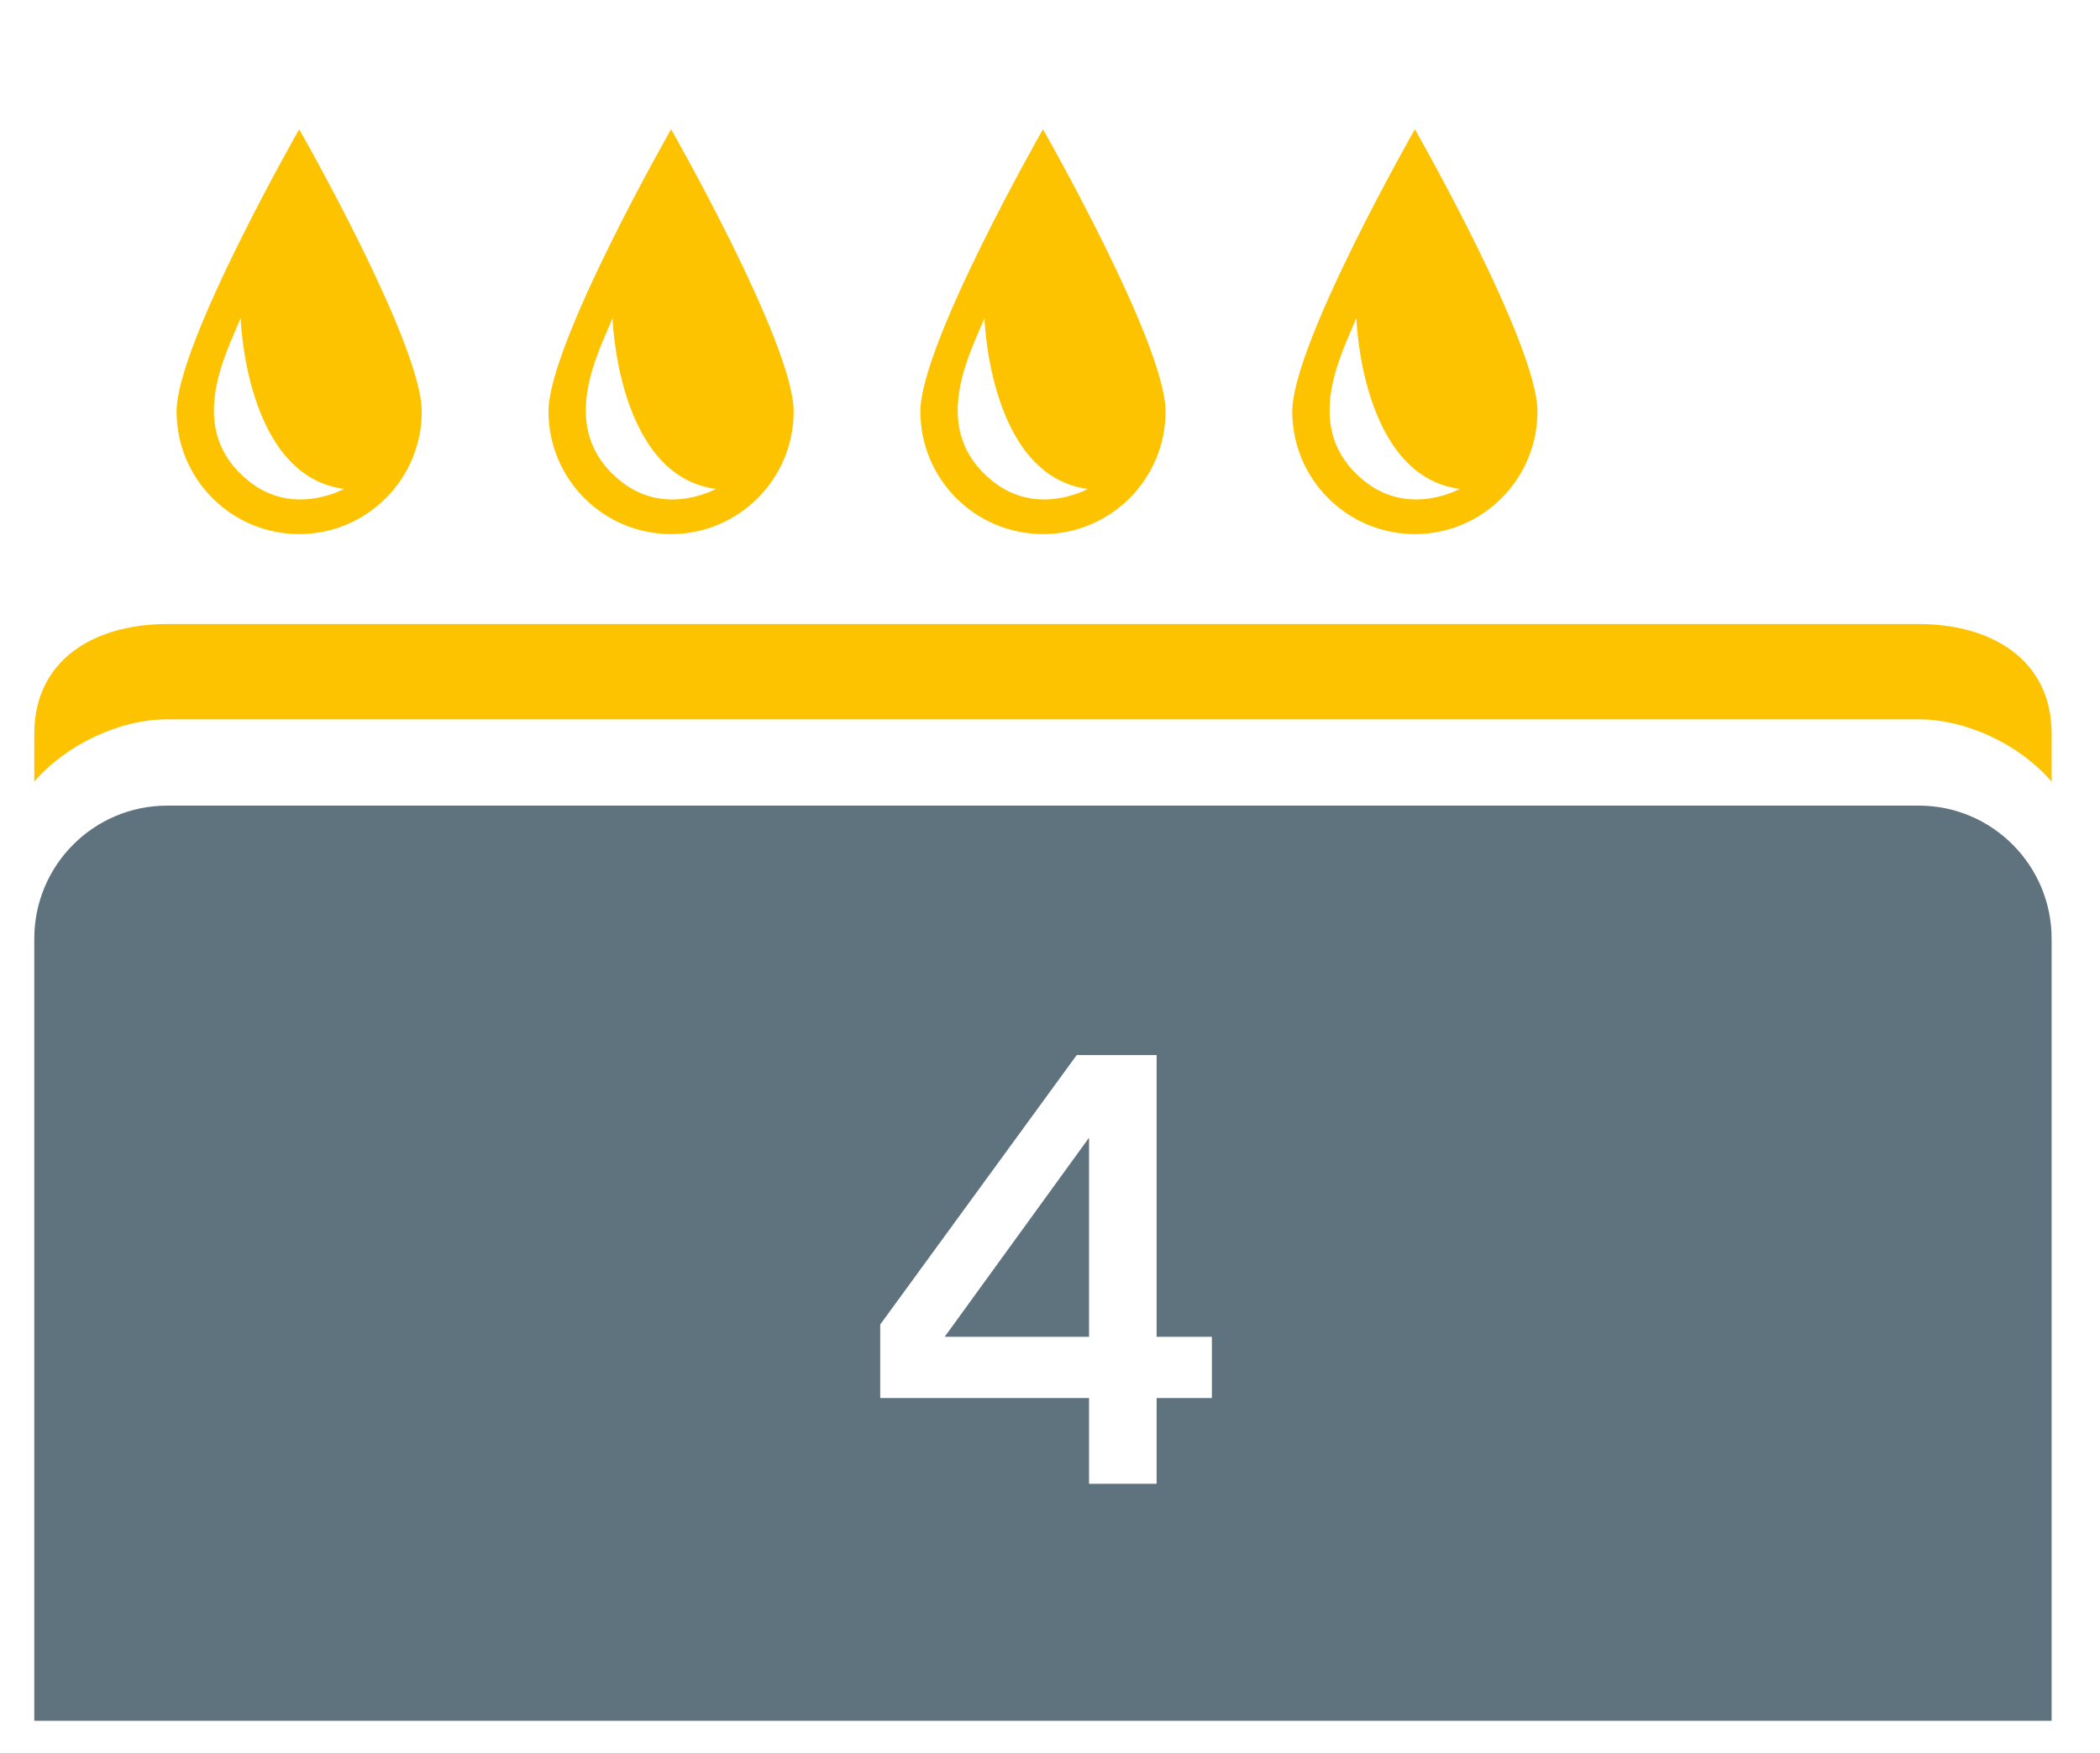
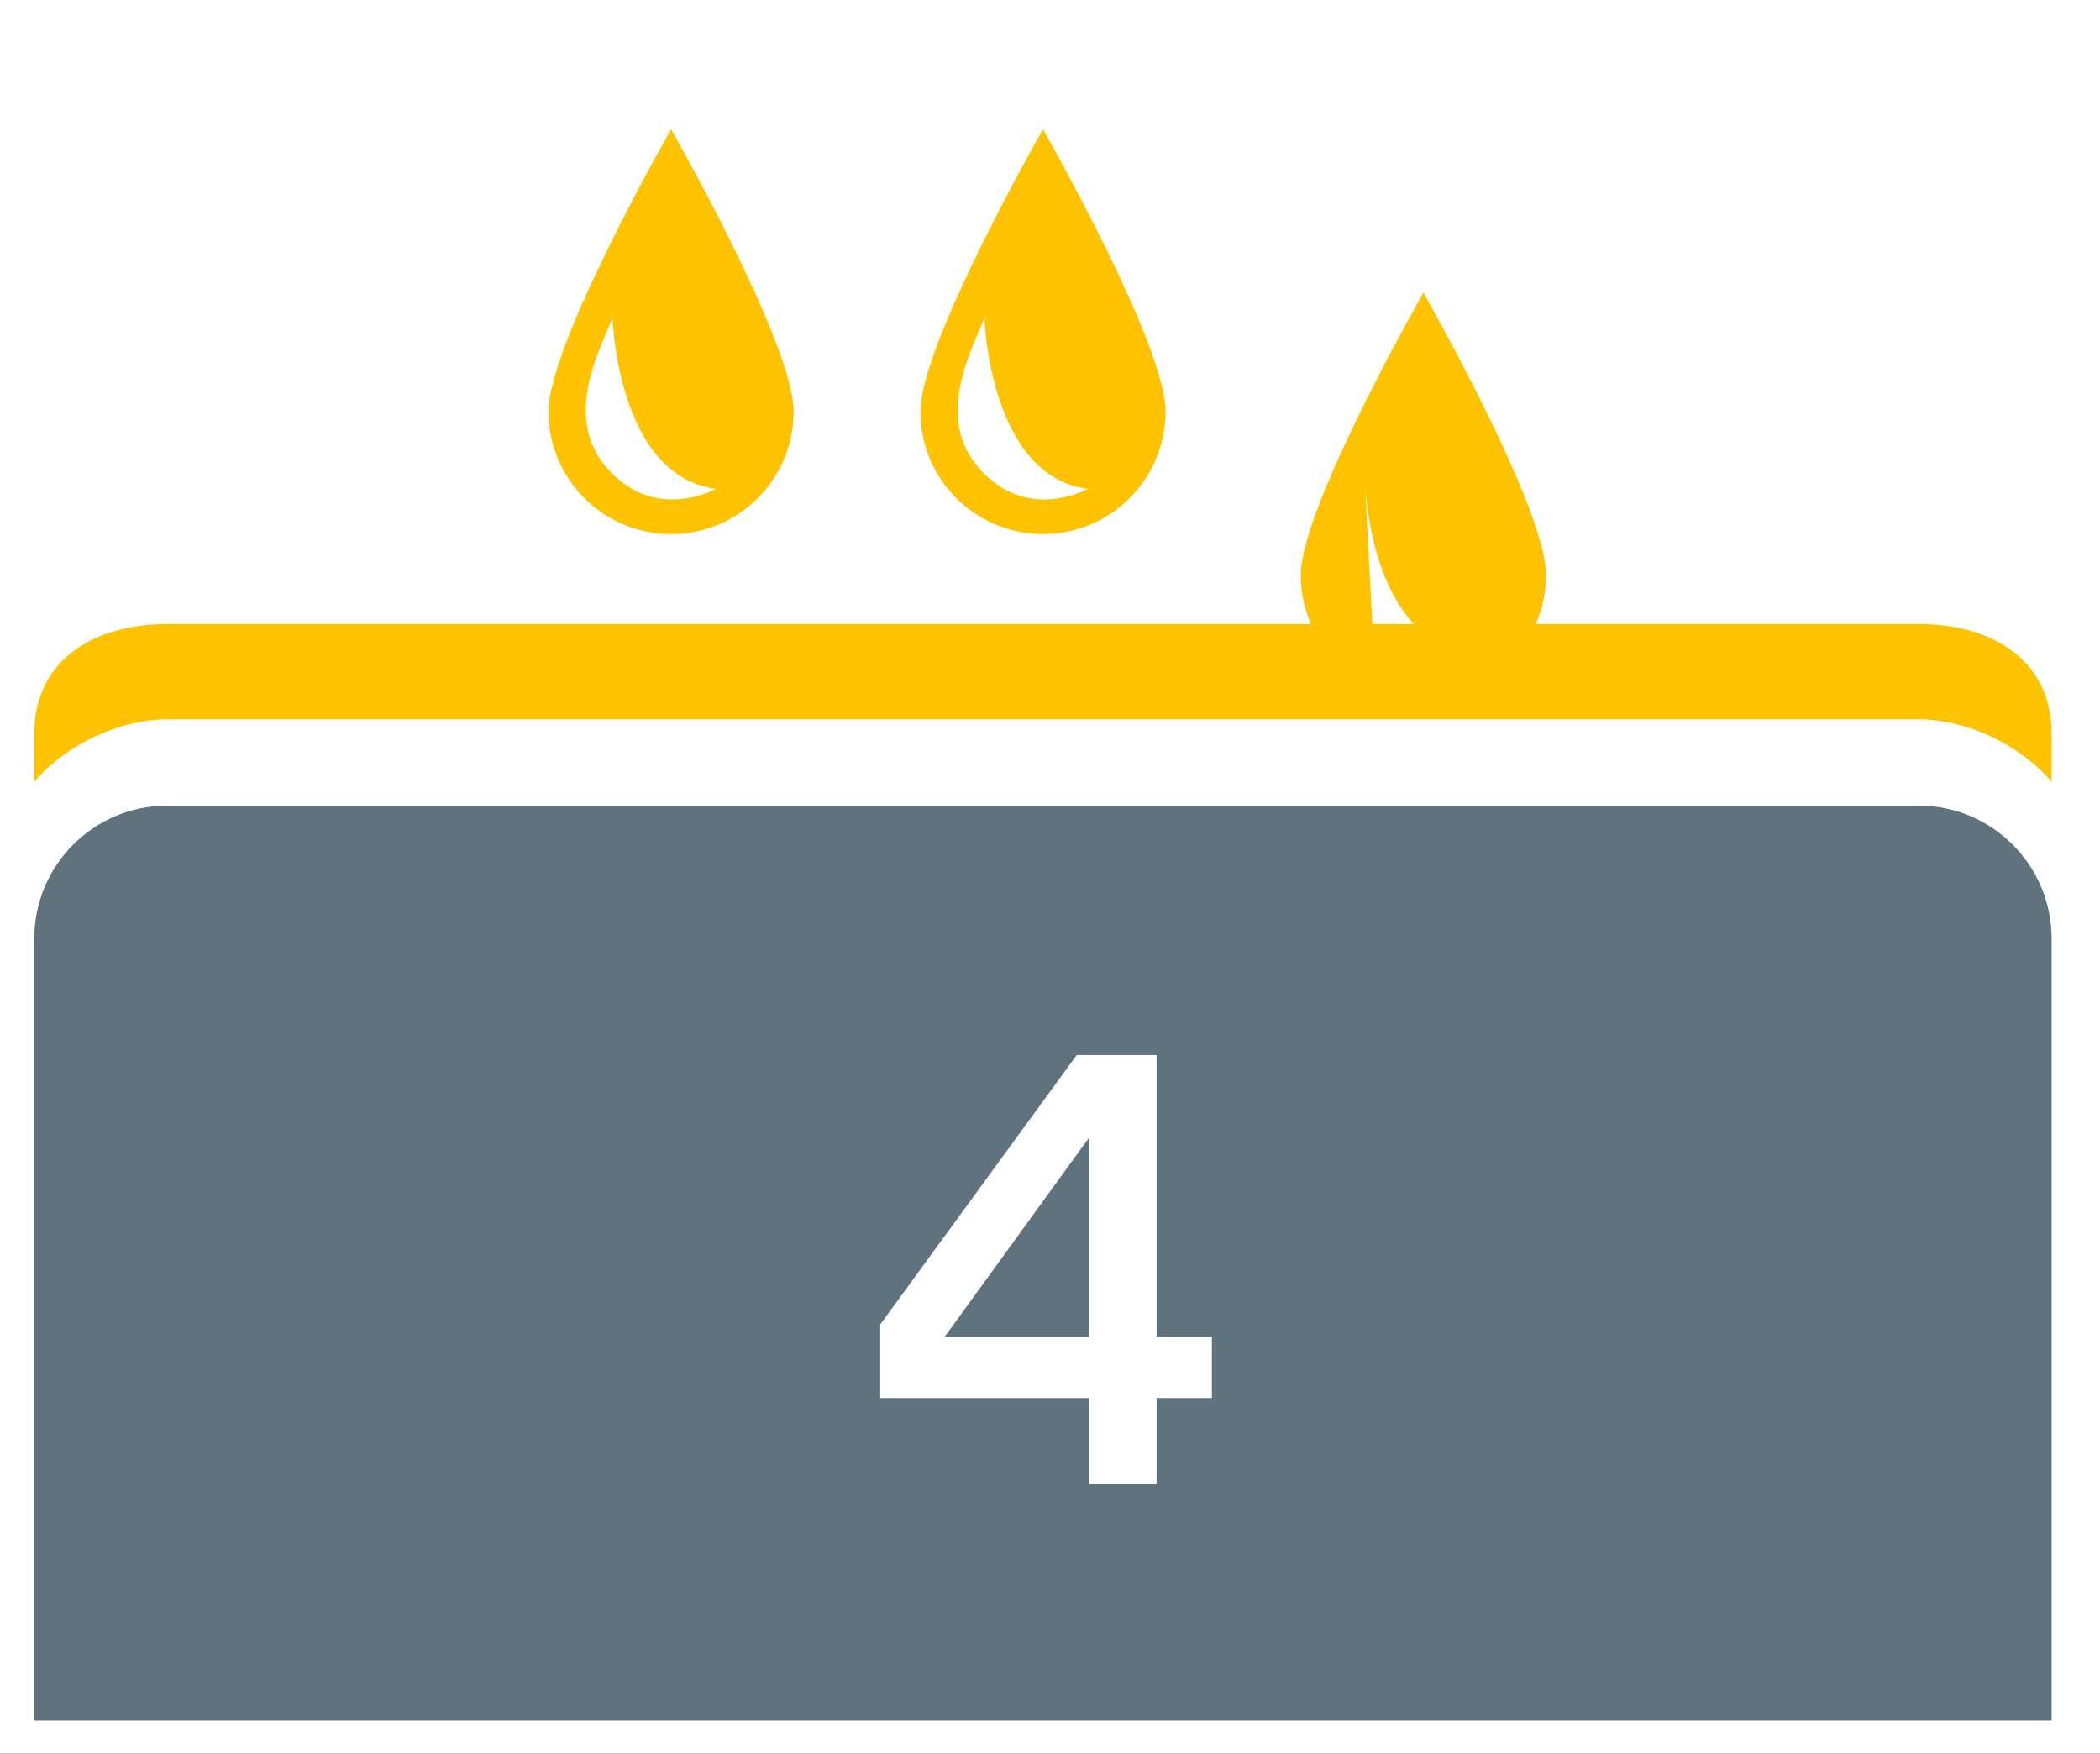
<svg xmlns="http://www.w3.org/2000/svg" xmlns:ns1="http://www.serif.com/" width="100%" height="100%" viewBox="0 0 400 334" version="1.1" xml:space="preserve" style="fill-rule:evenodd;clip-rule:evenodd;">
  <rect x="0" y="0" width="400" height="334" fill="#333333" stroke="none" />
  <g id="Footer" />
  <g id="Firmenseite-OTE" ns1:id="Firmenseite OTE">
    <rect x="-3198.22" y="-2223.27" width="8560.42" height="3547.33" style="fill:#fff;stroke:#aeb9be;stroke-width:5.64px;" />
-     <path d="M259.981,91.702c-12.359,-9.805 -4.45,-24.159 -1.625,-31.134c-0,0 0.854,30.063 19.683,32.55c0,0 -9.533,5.354 -18.058,-1.416m9.521,-67.08c-0,0 -23.355,40.859 -23.355,53.746c0,12.9 10.463,23.354 23.355,23.354c12.87,0 23.345,-10.454 23.345,-23.354c0,-12.887 -23.345,-53.746 -23.345,-53.746" style="fill:#fdc300;fill-rule:nonzero;" />
+     <path d="M259.981,91.702c-0,0 0.854,30.063 19.683,32.55c0,0 -9.533,5.354 -18.058,-1.416m9.521,-67.08c-0,0 -23.355,40.859 -23.355,53.746c0,12.9 10.463,23.354 23.355,23.354c12.87,0 23.345,-10.454 23.345,-23.354c0,-12.887 -23.345,-53.746 -23.345,-53.746" style="fill:#fdc300;fill-rule:nonzero;" />
    <path d="M189.143,91.702c-12.358,-9.805 -4.45,-24.159 -1.625,-31.134c0,0 0.855,30.063 19.684,32.55c-0,0 -9.534,5.354 -18.059,-1.416m9.521,-67.08c0,0 -23.354,40.859 -23.354,53.746c0,12.9 10.463,23.354 23.354,23.354c12.871,0 23.346,-10.454 23.346,-23.354c0,-12.887 -23.346,-53.746 -23.346,-53.746" style="fill:#fdc300;fill-rule:nonzero;" />
    <path d="M118.305,91.702c-12.358,-9.805 -4.45,-24.159 -1.625,-31.134c0,0 0.855,30.063 19.684,32.55c-0,0 -9.534,5.354 -18.059,-1.416m9.521,-67.08c0,0 -23.354,40.859 -23.354,53.746c0,12.9 10.463,23.354 23.354,23.354c12.871,0 23.346,-10.454 23.346,-23.354c0,-12.887 -23.346,-53.746 -23.346,-53.746" style="fill:#fdc300;fill-rule:nonzero;" />
-     <path d="M47.468,91.702c-12.358,-9.805 -4.45,-24.159 -1.625,-31.134c-0,0 0.854,30.063 19.683,32.55c0,0 -9.533,5.354 -18.058,-1.416m9.521,-67.08c-0,0 -23.354,40.859 -23.354,53.746c-0,12.9 10.462,23.354 23.354,23.354c12.871,0 23.346,-10.454 23.346,-23.354c-0,-12.887 -23.346,-53.746 -23.346,-53.746" style="fill:#fdc300;fill-rule:nonzero;" />
    <path d="M31.877,137.008l333.596,-0c9.021,-0 19.217,4.758 25.313,11.883l-0,-9.154c-0,-13.996 -11.35,-20.883 -25.313,-20.883l-333.596,-0c-14.016,-0 -25.345,6.887 -25.345,20.883l-0,9.146c6.104,-7.125 16.295,-11.875 25.345,-11.875" style="fill:#fdc300;fill-rule:nonzero;" />
    <path d="M365.474,153.441l-333.596,-0c-14.017,-0 -25.346,11.346 -25.346,25.346l0,148.966l384.254,0l0,-148.966c0,-13.988 -11.35,-25.346 -25.312,-25.346" style="fill:#5e737d;fill-rule:nonzero;" />
    <path d="M207.437,266.278l-39.777,0l-0,-14l37.437,-51.333l15.209,-0l0,53.667l10.529,-0l0,11.666l-10.529,0l0,16.334l-12.869,-0l0,-16.334Zm0,-11.666l0,-37.917l-27.493,37.917l27.493,-0Z" style="fill:#fff;fill-rule:nonzero;" />
  </g>
</svg>